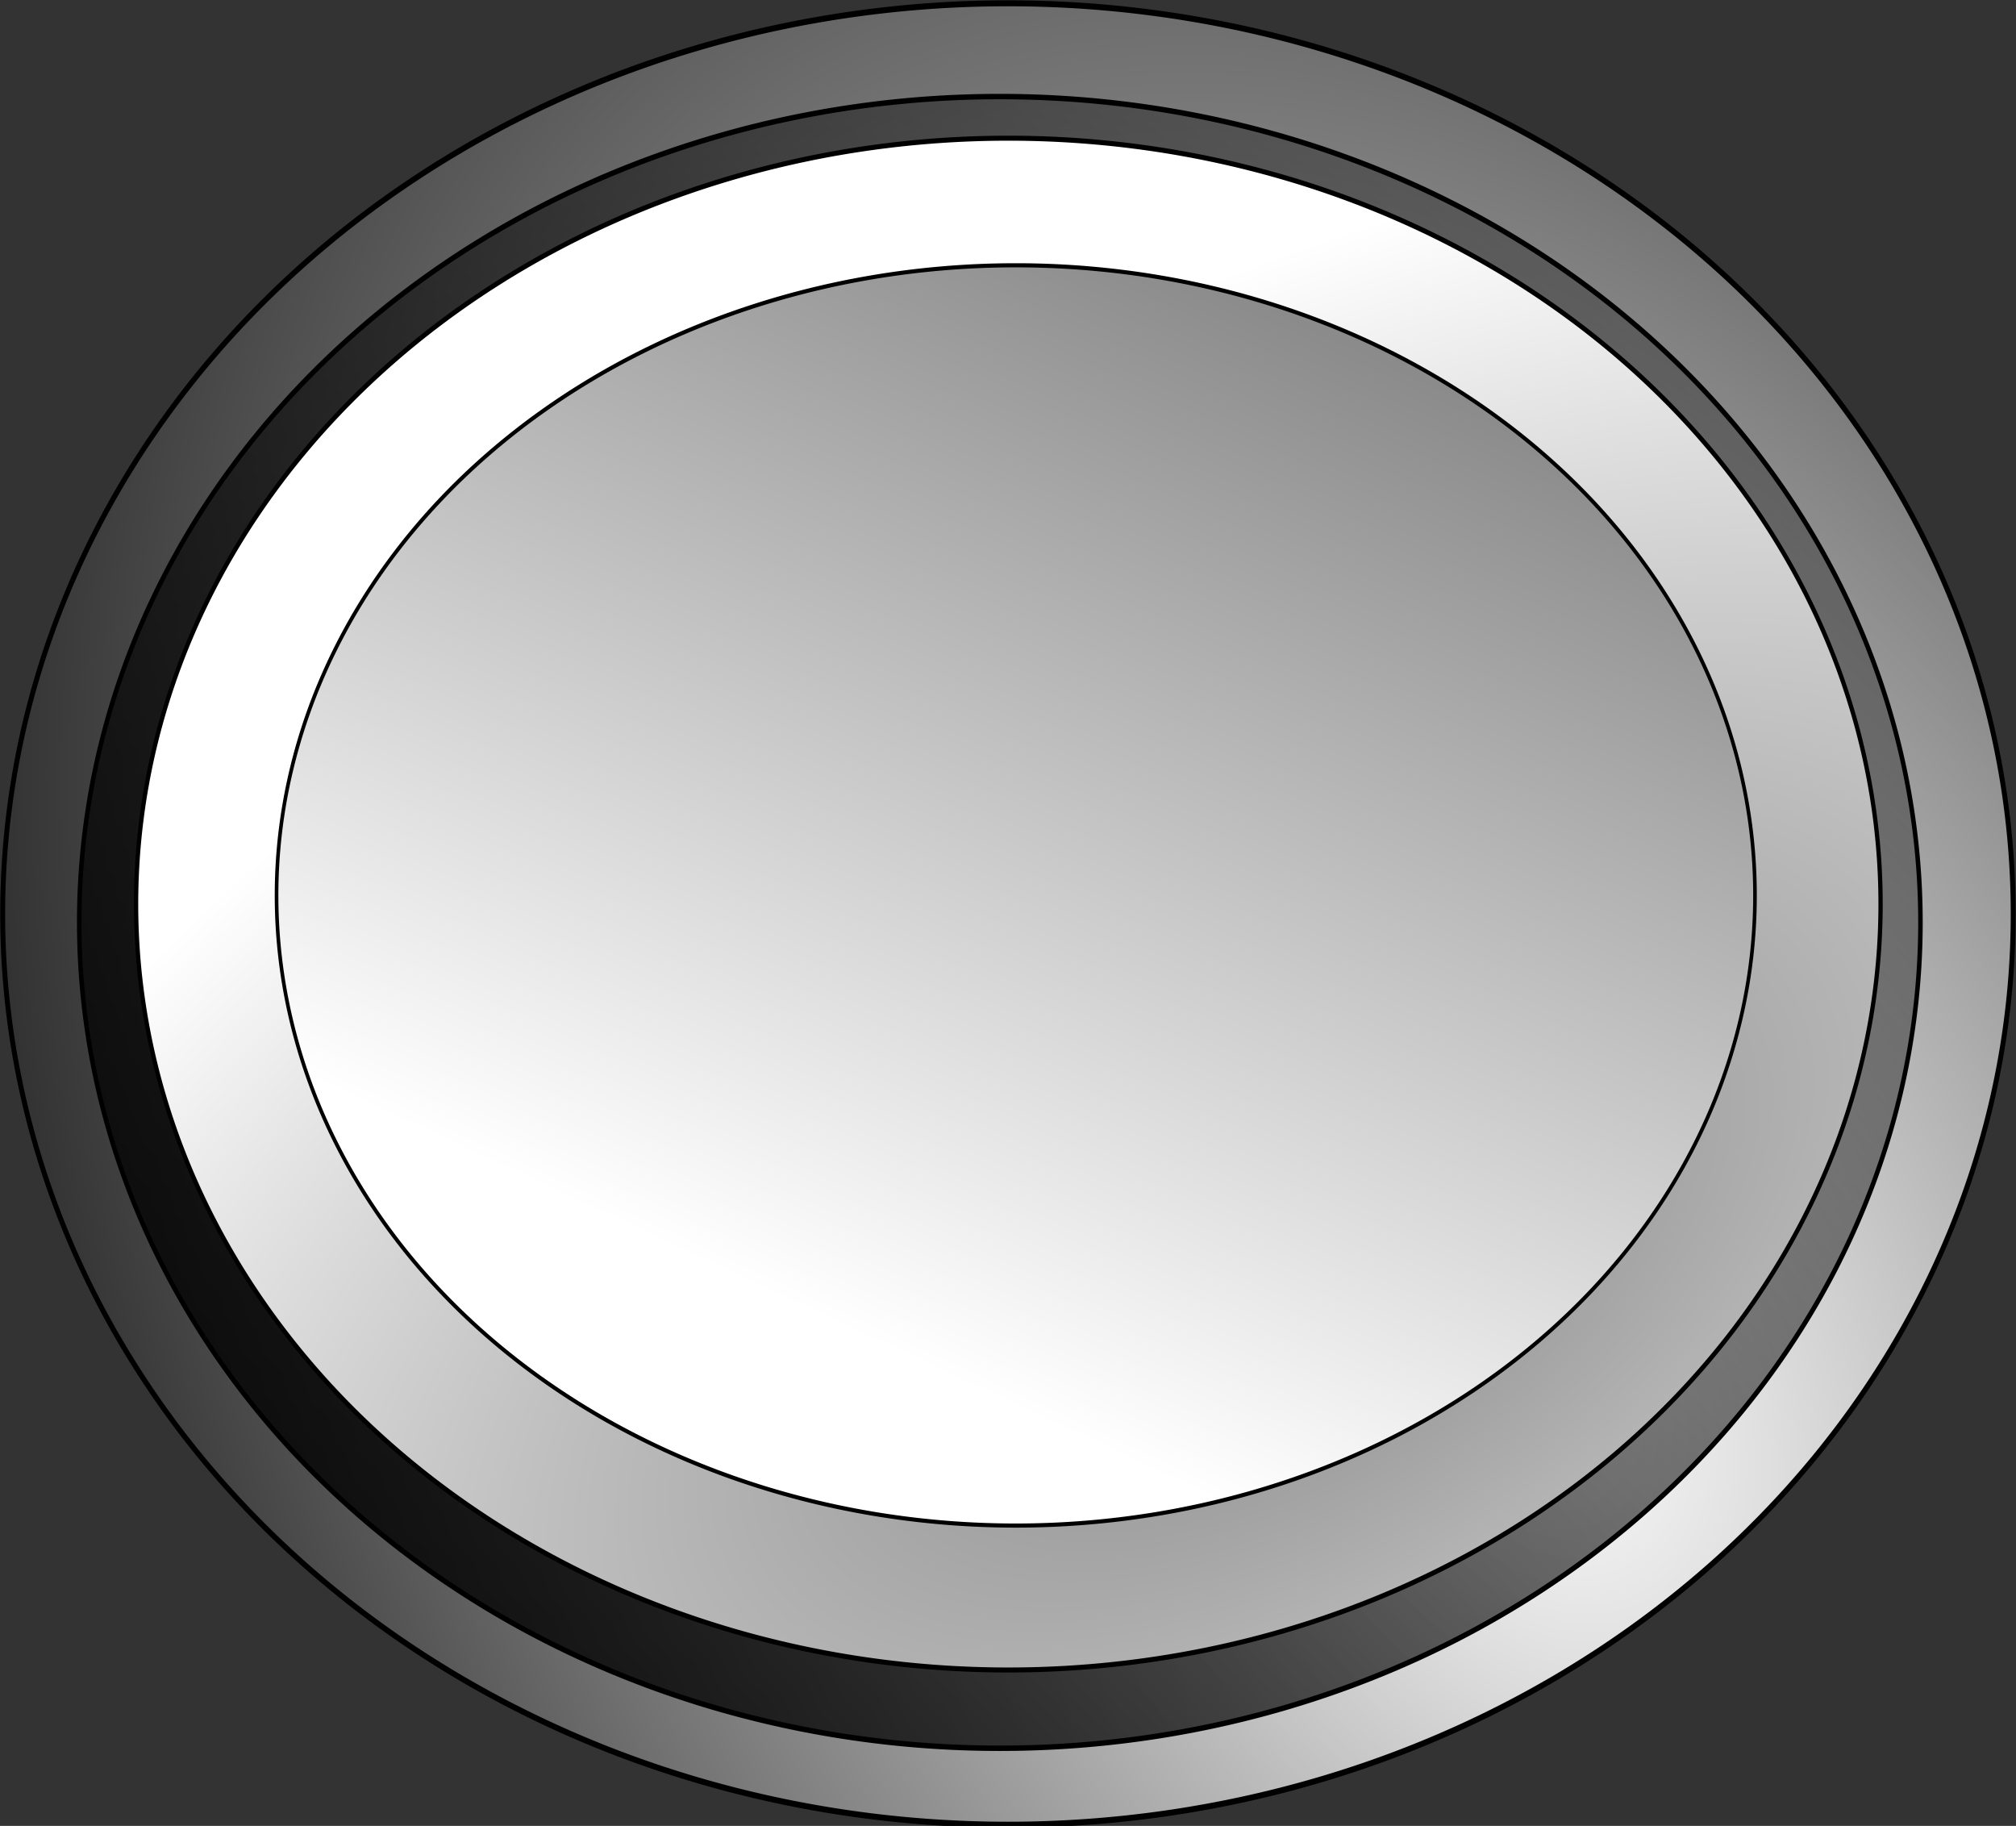
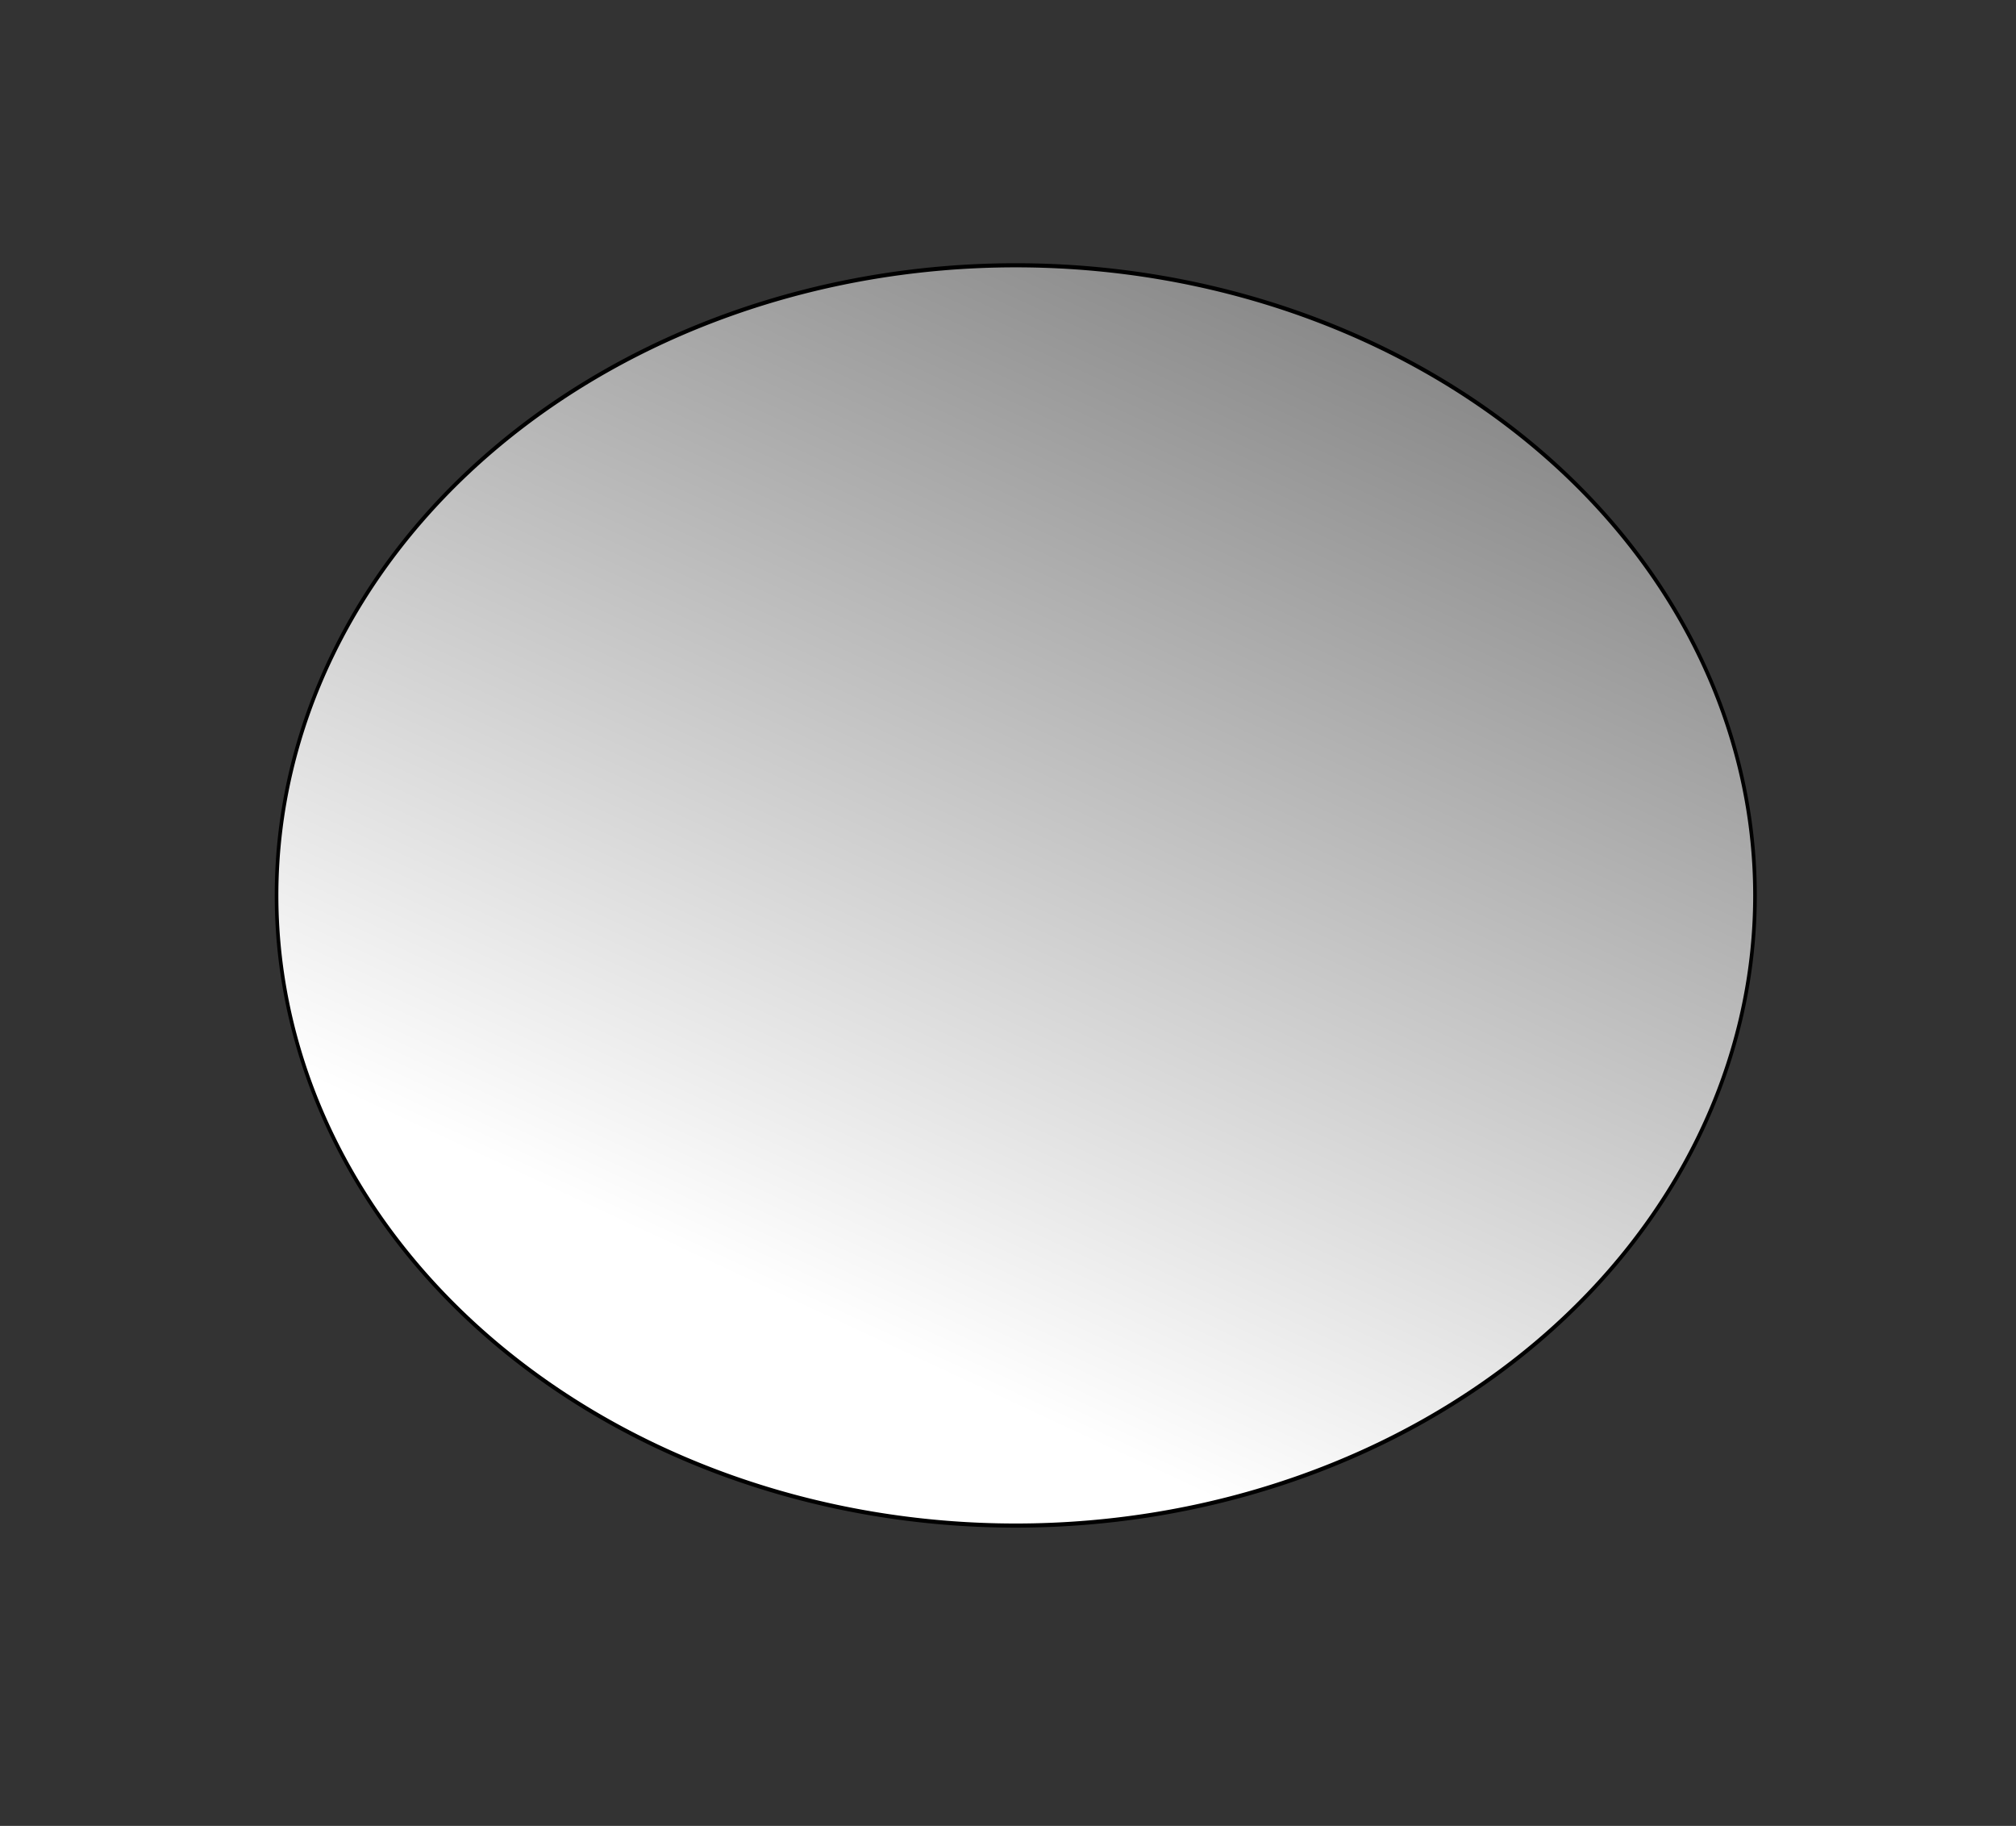
<svg xmlns="http://www.w3.org/2000/svg" xmlns:ns1="http://sodipodi.sourceforge.net/DTD/sodipodi-0.dtd" xmlns:ns2="http://www.inkscape.org/namespaces/inkscape" xmlns:xlink="http://www.w3.org/1999/xlink" width="272.439" height="246.703" id="svg2181" ns1:version="0.32" ns2:version="0.45.1" ns1:docbase="C:\SABROG\            " ns1:docname="Result.svg" ns2:output_extension="org.inkscape.output.svg.inkscape" version="1.0">
  <rect width="100%" height="100%" fill="#333333" stroke="none" />
  <defs id="defs2183">
    <linearGradient id="linearGradient14349" ns2:collect="always">
      <stop id="stop14351" offset="0" style="stop-color:#000000;stop-opacity:1;" />
      <stop id="stop14353" offset="1" style="stop-color:#000000;stop-opacity:0;" />
    </linearGradient>
    <linearGradient id="linearGradient12379">
      <stop style="stop-color:#ffffff;stop-opacity:1;" offset="0" id="stop12381" />
      <stop style="stop-color:#000000;stop-opacity:1;" offset="1" id="stop12383" />
    </linearGradient>
    <linearGradient id="linearGradient9444">
      <stop style="stop-color:#898989;stop-opacity:1;" offset="0" id="stop9446" />
      <stop style="stop-color:#ffffff;stop-opacity:1;" offset="1" id="stop9448" />
    </linearGradient>
    <linearGradient id="linearGradient5532">
      <stop id="stop5534" offset="0" style="stop-color:#ffffff;stop-opacity:1;" />
      <stop id="stop5536" offset="1" style="stop-color:#000000;stop-opacity:1;" />
    </linearGradient>
    <radialGradient ns2:collect="always" xlink:href="#linearGradient5532" id="radialGradient14361" gradientUnits="userSpaceOnUse" gradientTransform="matrix(1.486,1.652,-1.178,1.06,317.715,-790.887)" cx="470.588" cy="411.307" fx="470.588" fy="411.307" r="204.786" />
    <linearGradient ns2:collect="always" xlink:href="#linearGradient14349" id="linearGradient14363" gradientUnits="userSpaceOnUse" x1="253.538" y1="600.425" x2="681.819" y2="74.26" />
    <radialGradient ns2:collect="always" xlink:href="#linearGradient9444" id="radialGradient14365" gradientUnits="userSpaceOnUse" gradientTransform="matrix(1.794,-0.781,0.41,0.843,-569.523,335.053)" cx="468.364" cy="534.348" fx="468.364" fy="534.348" r="204.786" />
    <linearGradient ns2:collect="always" xlink:href="#linearGradient12379" id="linearGradient14367" gradientUnits="userSpaceOnUse" x1="427.143" y1="469.712" x2="655.239" y2="-87.977" />
  </defs>
  <ns1:namedview id="base" pagecolor="#ffffff" bordercolor="#666666" borderopacity="1.0" gridtolerance="10000" guidetolerance="10" objecttolerance="10" ns2:pageopacity="0.0" ns2:pageshadow="2" ns2:zoom="0.35" ns2:cx="374.61059" ns2:cy="175.28824" ns2:document-units="px" ns2:current-layer="layer1" ns2:window-width="884" ns2:window-height="579" ns2:window-x="132" ns2:window-y="132" showborder="false" ns2:showpageshadow="false" />
  <g ns2:label="Layer 1" ns2:groupmode="layer" id="layer1" transform="translate(-396.637,-3.297)">
    <g id="g14355">
-       <path ns2:export-ydpi="21.969999" ns2:export-xdpi="21.969999" ns2:export-filename="C:\SABROG\            \result.png" ns1:type="arc" style="fill:url(#radialGradient14361);fill-opacity:1;fill-rule:evenodd;stroke:#000000;stroke-opacity:1" id="path5528" ns1:cx="427.14285" ns1:cy="345.21933" ns1:rx="204.28572" ns1:ry="152.85715" d="M 631.429 345.219 A 204.286 152.857 0 1 1  222.857,345.219 A 204.286 152.857 0 1 1  631.429 345.219 z" transform="matrix(0.665,0,0,0.805,248.799,-151.108)" />
-       <path ns2:export-ydpi="21.969999" ns2:export-xdpi="21.969999" ns2:export-filename="C:\SABROG\            \result.png" ns1:type="arc" style="fill:url(#linearGradient14363);fill-opacity:1;fill-rule:evenodd;stroke:#000000;stroke-opacity:1" id="path7500" ns1:cx="427.14285" ns1:cy="345.21933" ns1:rx="204.28572" ns1:ry="152.85715" d="M 631.429 345.219 A 204.286 152.857 0 1 1  222.857,345.219 A 204.286 152.857 0 1 1  631.429 345.219 z" transform="matrix(0.609,0,0,0.73,271.624,-124.08)" />
-       <path ns2:export-ydpi="21.969999" ns2:export-xdpi="21.969999" ns2:export-filename="C:\SABROG\            \result.png" ns1:type="arc" style="fill:url(#radialGradient14365);fill-opacity:1;fill-rule:evenodd;stroke:#000000;stroke-opacity:1" id="path8473" ns1:cx="427.14285" ns1:cy="345.21933" ns1:rx="204.28572" ns1:ry="152.85715" d="M 631.429 345.219 A 204.286 152.857 0 1 1  222.857,345.219 A 204.286 152.857 0 1 1  631.429 345.219 z" transform="matrix(0.577,0,0,0.677,286.44,-108.26)" />
      <path ns2:export-ydpi="21.969999" ns2:export-xdpi="21.969999" ns2:export-filename="C:\SABROG\            \result.png" ns1:type="arc" style="fill:url(#linearGradient14367);fill-opacity:1;fill-rule:evenodd;stroke:#000000;stroke-opacity:1" id="path9452" ns1:cx="427.14285" ns1:cy="345.21933" ns1:rx="204.28572" ns1:ry="152.85715" d="M 631.429 345.219 A 204.286 152.857 0 1 1  222.857,345.219 A 204.286 152.857 0 1 1  631.429 345.219 z" transform="matrix(0.489,0,0,0.557,325.034,-68.004)" />
    </g>
  </g>
</svg>